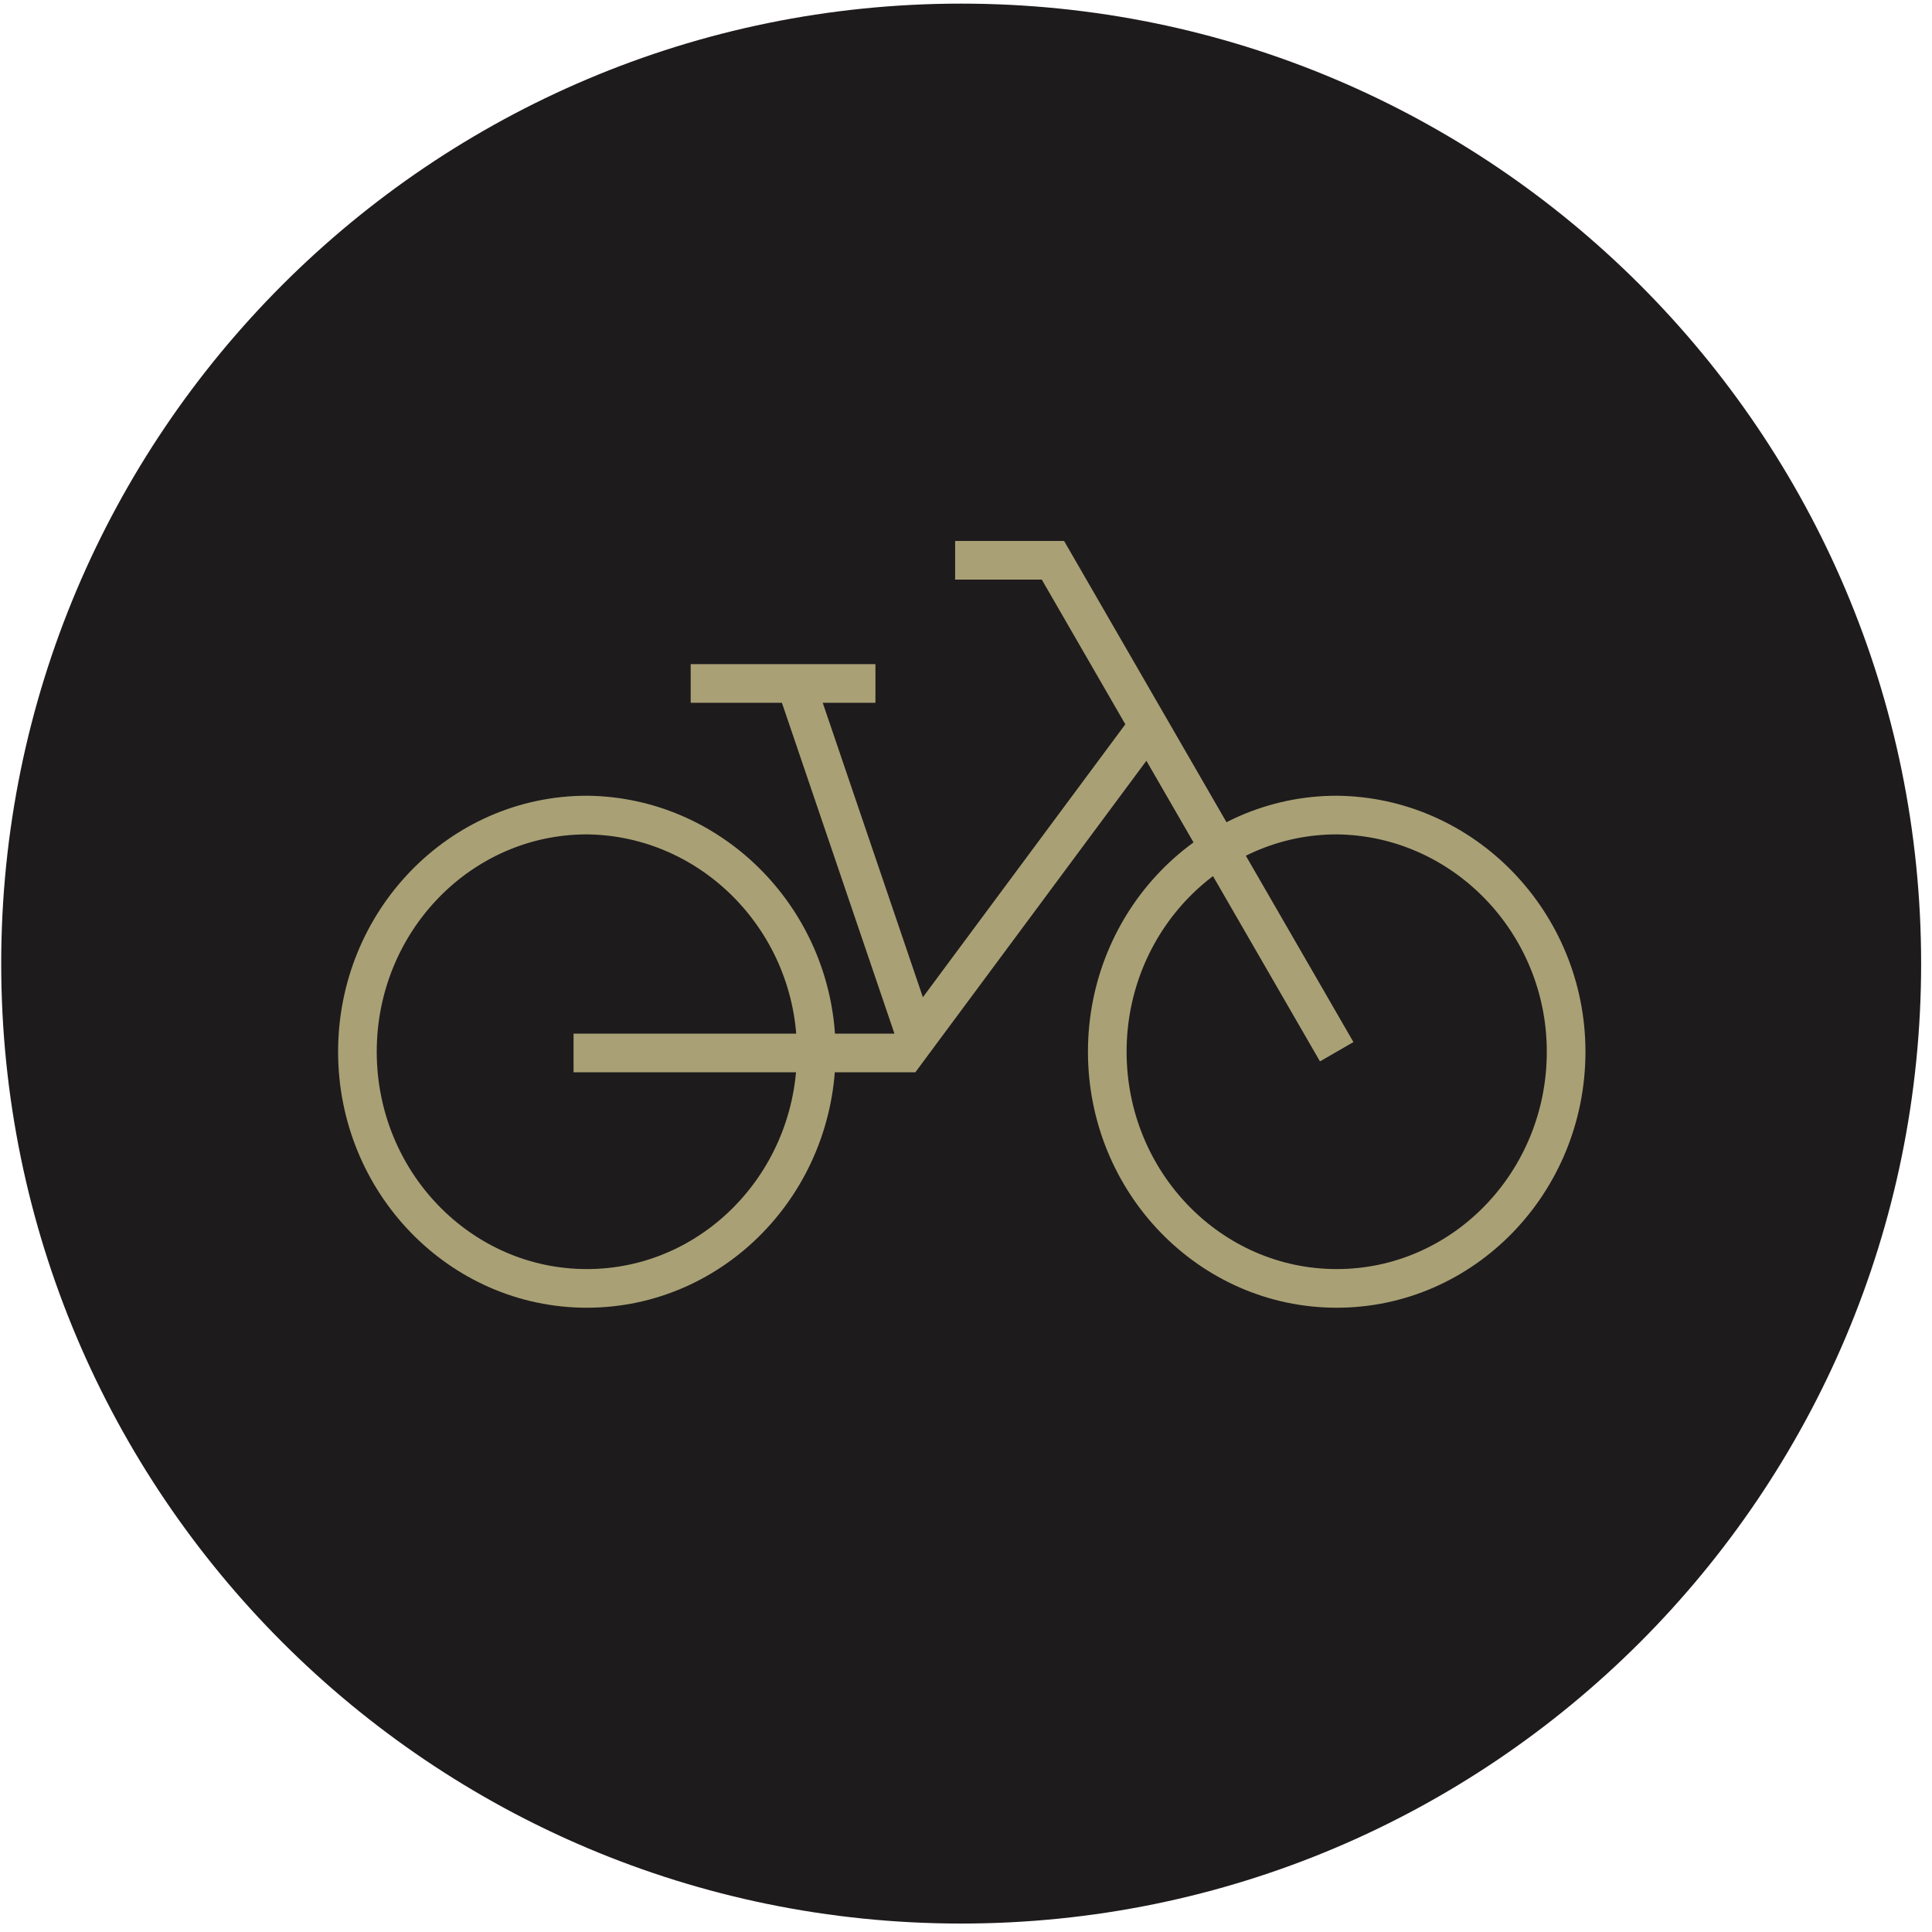
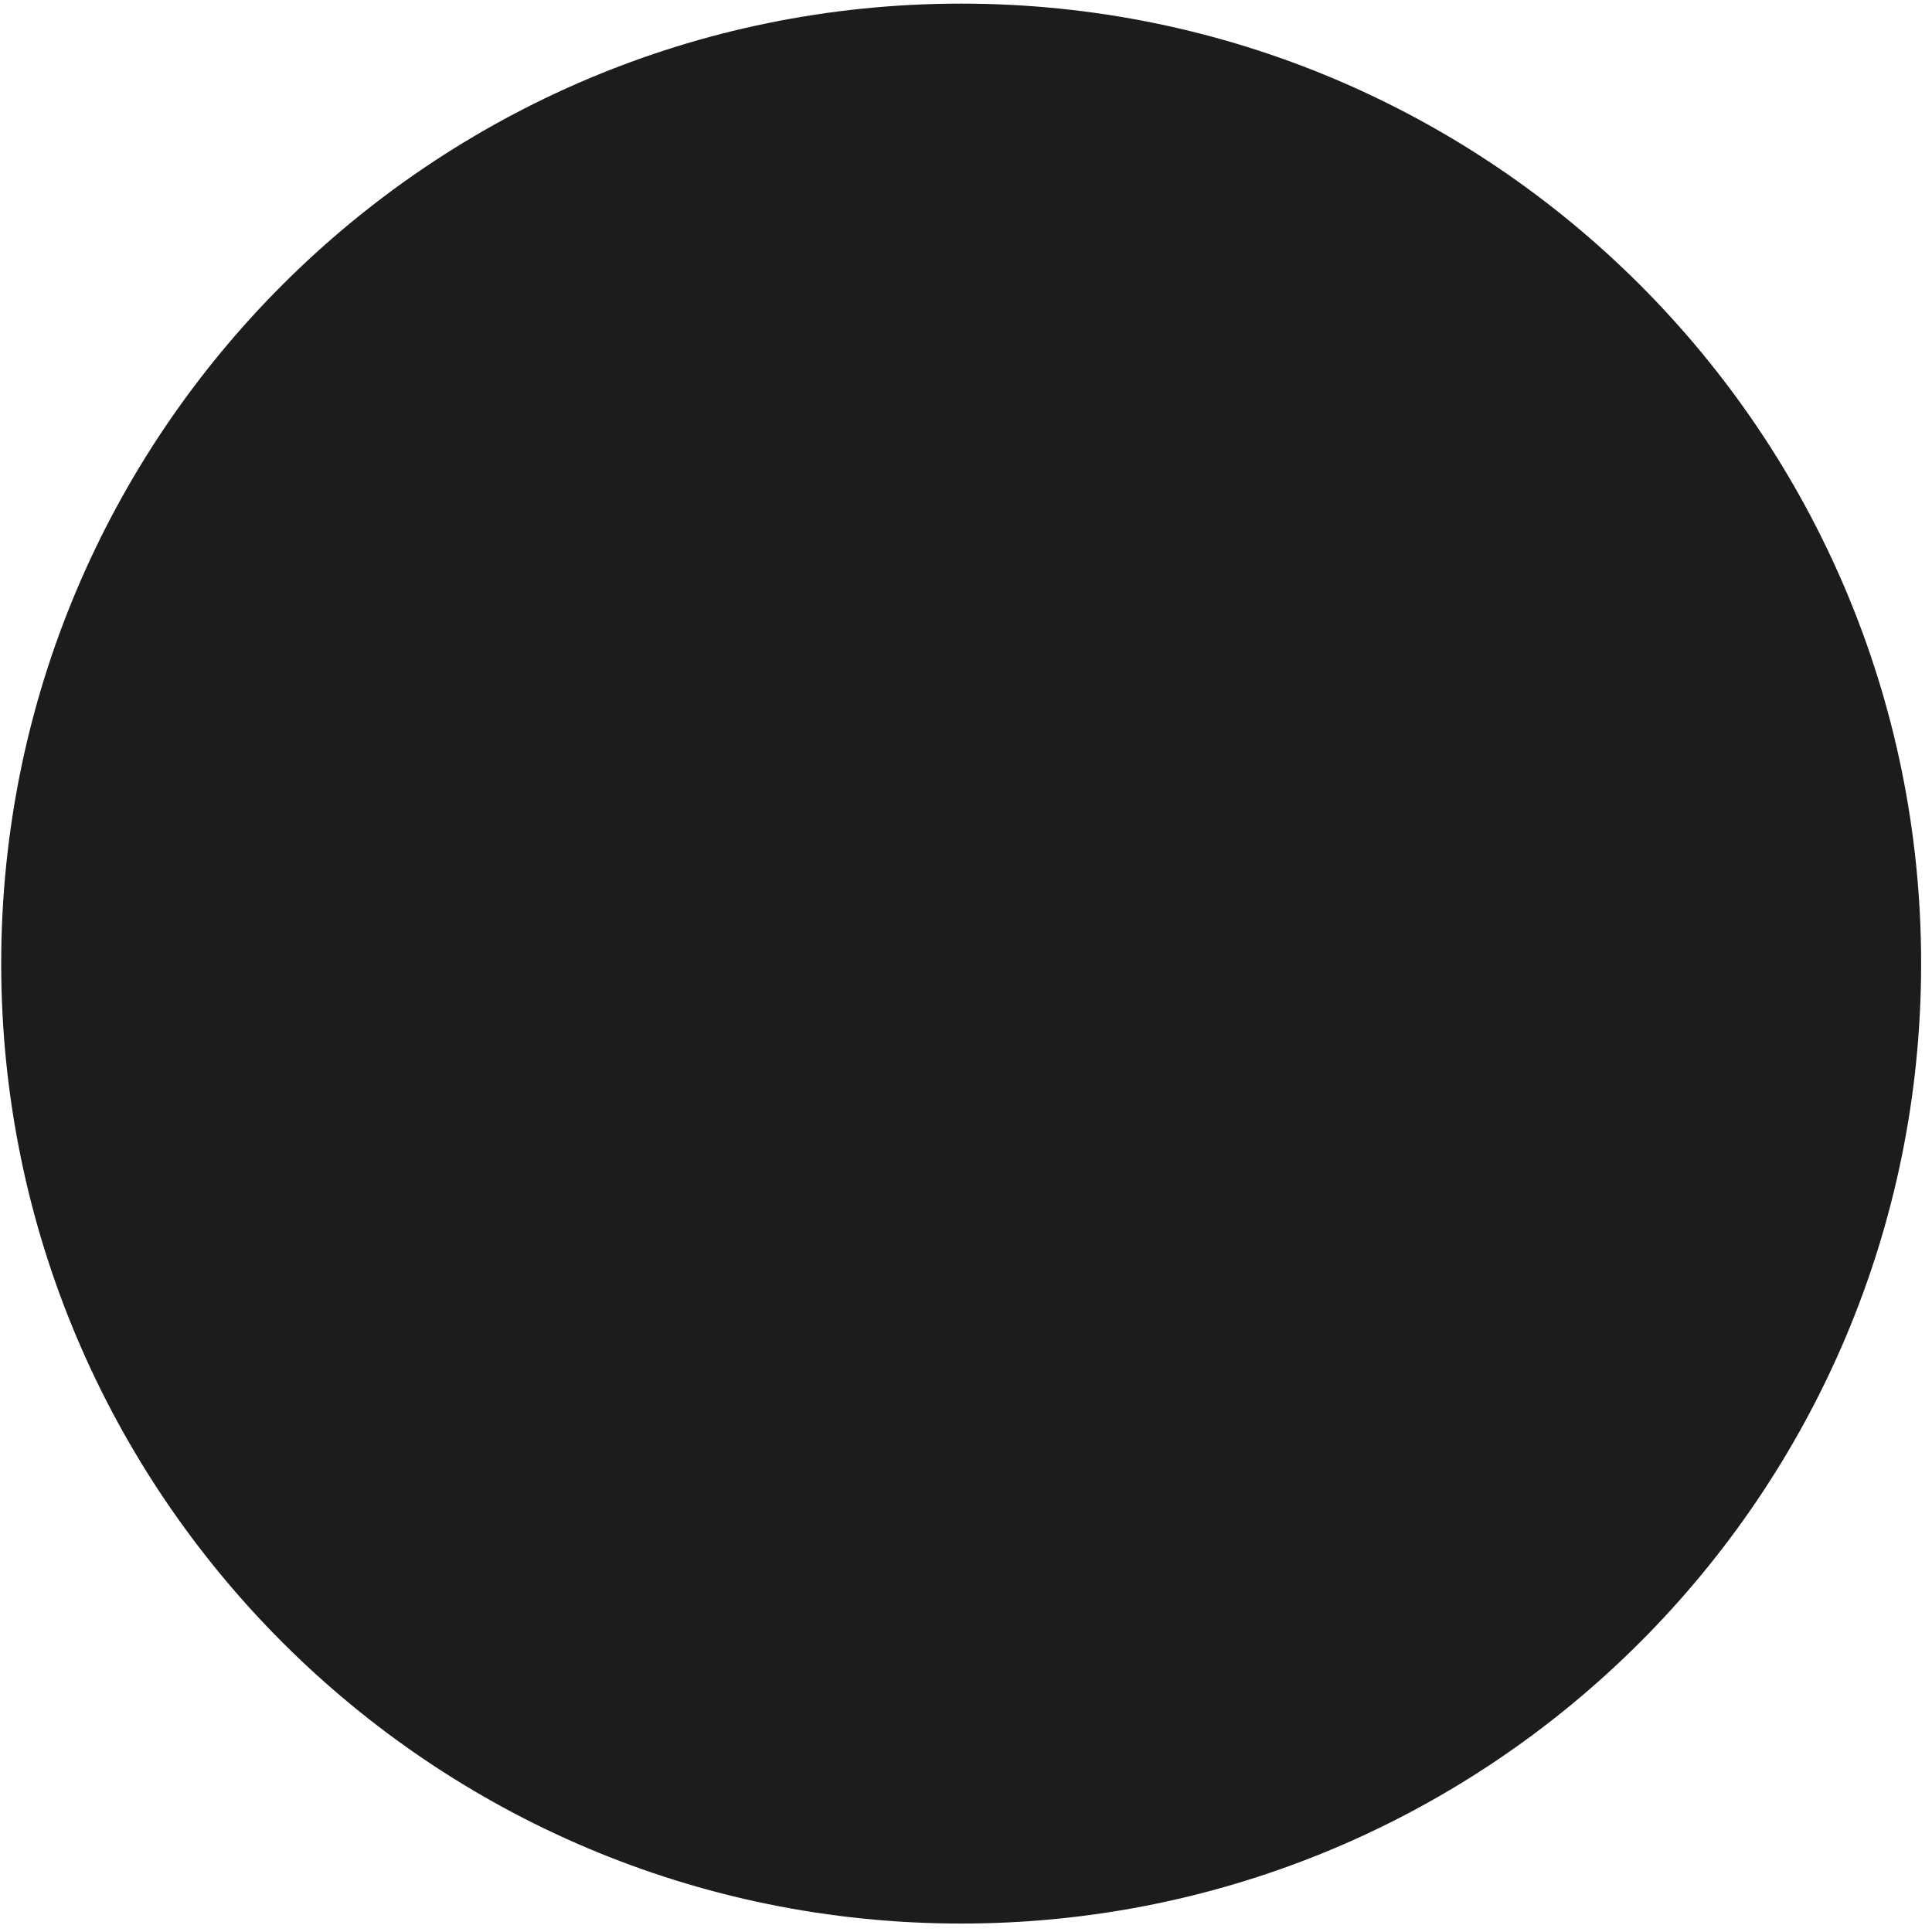
<svg xmlns="http://www.w3.org/2000/svg" version="1.1" id="Layer_1" x="0px" y="0px" viewBox="0 0 160 160" style="enable-background:new 0 0 160 160;" xml:space="preserve">
  <style type="text/css">
	.st0{fill:#1E1B1D;}
	.st1{fill:none;stroke:#A9A175;stroke-width:3.2;stroke-miterlimit:10;}
	.st2{fill:none;stroke:#A9A175;stroke-width:3.2;stroke-linecap:round;stroke-linejoin:round;stroke-miterlimit:10;}
</style>
  <g>
    <path class="st0" d="M79.6,159.3c43.9,0,79.5-35.6,79.5-79.5S123.5,0.3,79.6,0.3S0.1,35.9,0.1,79.8S35.7,159.3,79.6,159.3" />
-     <path class="st1" d="M57.2,56.6h15.3 M79.1,46.4h8.1l23.5,40.7 M47.5,87.2H75l20.1-27.1 M65.9,56.6l10,29.4 M67.6,87.1   c0,10.8-8.5,19.6-19,19.6c-10.5,0-19-8.8-19-19.6c0-10.8,8.5-19.6,19-19.6C59.1,67.6,67.6,76.4,67.6,87.1z M129.7,87.1   c0,10.8-8.5,19.6-19,19.6c-10.5,0-19-8.8-19-19.6c0-10.8,8.5-19.6,19-19.6C121.2,67.6,129.7,76.4,129.7,87.1z" />
  </g>
  <g>
-     <path class="st0" d="M517.9,359.6c43.9,0,79.5-35.6,79.5-79.5c0-43.9-35.6-79.5-79.5-79.5s-79.5,35.6-79.5,79.5   C438.4,324.1,474,359.6,517.9,359.6" />
    <path class="st1" d="M548.4,319.3v-61.9c0-11.7-11.1-21.1-24.7-21.1c-13.6,0-24.7,9.5-24.7,21.1 M516.9,319.3v-6.6 M487.3,319.3   V313 M502.1,319.3V313 M516.9,307.3v-6.9 M487.3,307v-6.3 M502.1,307v-6.3 M516.9,294.9V288 M487.3,294.6v-6.3 M502.1,294.6v-6.3    M516.9,282.6v-6.9 M487.3,282.3V276 M502.1,282.3V276 M522.4,266.8h-40.8 M512.7,258.1h-21.5" />
  </g>
  <g>
    <path class="st0" d="M517.9,560c43.9,0,79.5-35.6,79.5-79.5c0-43.9-35.6-79.5-79.5-79.5s-79.5,35.6-79.5,79.5   C438.4,524.4,474,560,517.9,560" />
    <path class="st1" d="M483.6,488.7h41.8l15.7-10l-15.7-10h-41.8V488.7z M509.5,468.7l15.7-10l-15.7-10h-25.8v20.1 M483.6,488.7v20.1   h56.5l15.7-10l-15.7-9.8l-14.8-0.2" />
  </g>
  <g>
-     <path class="st0" d="M1222.1,560c43.9,0,79.5-35.6,79.5-79.5c0-43.9-35.6-79.5-79.5-79.5c-43.9,0-79.5,35.6-79.5,79.5   C1142.6,524.4,1178.2,560,1222.1,560" />
    <path class="st2" d="M1247.1,495.6c-2.3-0.4-6-1.7-7.6-3.4c-0.8-0.8-1.5-1.8-2.5-2.3c-0.9-0.5-1.9-0.5-2.9-0.6   c-3-0.1-6.1-0.1-9.1,0c-2.4,0.1-5,0.4-6.9,1.9c-2,1.6-2.8,4.2-3.4,6.7c-0.6,2.4-0.1,7.9,1.3,9.8 M1237.6,450.8   c-2.5,1.1-7.5,4-9.6,5.7c-2.1,1.8-3.8,4.2-3.9,7c-0.1,1.3,0.2,2.7,1.2,3.5c0.5,0.4,1.2,0.6,1.8,0.8c2.6,0.6,5.3,0.2,7.9,0.5   c2.6,0.3,5.5,1.5,6.4,3.9c0.9,2.4-0.3,5.6,1.5,7.5c0.6,0.6,1.3,0.9,2.1,1c2.1,0.5,6.1-0.7,7.9-1.9 M1223.3,446.6   c-3.2,1.7-8.2,8.1-8.8,11.7s0.3,7.4,1.9,10.8c1.8,4,4.7,8.3,2.9,12.3c-1,2.1-3.1,3.5-5.3,4.2c-2.2,0.7-4.6,0.8-6.9,1.1   c-4.6,0.6-9.7,1.4-11.8,5.6 M1187.3,516.1c0,0,10.2,3.8,17.9,14 M1187.3,516.1c2.3-0.7,4.4-0.9,6.3-0.9c3.9,0.1,6.9,1.5,9.3,3.5   c6.8,5.8,8.3,16.6,8.3,16.6S1185.9,537.5,1187.3,516.1z M1187.1,515.8c-10.4-9.5-16.9-23.1-16.9-38.3c0-28.6,23.2-51.9,51.9-51.9   c28.6,0,51.9,23.2,51.9,51.9s-23.2,51.9-51.9,51.9 M1252.9,477.5c0,17.1-13.8,30.9-30.9,30.9c-17,0-30.9-13.8-30.9-30.9   s13.8-30.9,30.9-30.9C1239.1,446.6,1252.9,460.4,1252.9,477.5z" />
  </g>
  <g>
    <path class="st0" d="M1222.1,359.6c43.9,0,79.5-35.6,79.5-79.5c0-43.9-35.6-79.5-79.5-79.5c-43.9,0-79.5,35.6-79.5,79.5   C1142.6,324.1,1178.2,359.6,1222.1,359.6" />
    <path class="st1" d="M1216.9,278.9c0-2.1,1.7-3.9,3.8-3.9c0,0,0.1,0,0.1,0 M1222.1,296.3c-9,0-16.4-7.2-16.4-16.2   c0-8.9,7.3-16.2,16.4-16.2c9,0,16.4,7.2,16.4,16.2C1238.4,289.1,1231.1,296.3,1222.1,296.3z M1222.1,309.6   c-23.9,0-44.4-23.3-49.4-29.5c5-6.2,25.5-29.5,49.4-29.5c23.9,0,44.4,23.3,49.4,29.5C1266.4,286.4,1246,309.6,1222.1,309.6z" />
  </g>
  <g>
    <path class="st0" d="M1222.1,159.3c43.9,0,79.5-35.6,79.5-79.5S1266,0.3,1222.1,0.3c-43.9,0-79.5,35.6-79.5,79.5   S1178.2,159.3,1222.1,159.3" />
    <path class="st1" d="M1226,100.8c0,0,0-8.9,9-8.9c0,0,5.1-0.3,8.8,4.3c0,0,3.9,4.5,8.9,4.6c0,0,8.9-0.1,9-8.9 M1226,85.4   c0,0,0-8.9,9-8.9c0,0,5.1-0.3,8.8,4.3c0,0,3.9,4.5,8.9,4.6c0,0,8.9-0.1,9-8.9 M1226,70c0,0,0-8.9,9-8.9c0,0,5.1-0.3,8.8,4.3   c0,0,3.9,4.5,8.9,4.6c0,0,8.9-0.1,9-8.9 M1204.2,109.1l9.3-9.2 M1191.3,102.4l3.2-12.3 M1182,86.4l12.2,3.6 M1182.8,72.1l13-3.7   l-3.2-12.5 M1181.4,97.5l31.9-18.4 M1181.5,60.2l32.2,18.8 M1204.3,49.9l9.1,9.2 M1213.6,38v83.5" />
  </g>
  <g>
    <path class="st0" d="M1222.1-41.1c43.9,0,79.5-35.6,79.5-79.5c0-43.9-35.6-79.5-79.5-79.5c-43.9,0-79.5,35.6-79.5,79.5   C1142.6-76.7,1178.2-41.1,1222.1-41.1" />
    <path class="st1" d="M1188.1-150.5h67.9 M1193.7-96.6l13.5-13.2 M1250.4-96.6l-13.5-13.2 M1222.1-82.6v-15.9 M1234.3-118.8V-136   h-24.4v17.2c0,6.6,5.5,11.9,12.2,11.9C1228.8-107,1234.3-112.3,1234.3-118.8z M1214.5-135.9v-11 M1229.6-135.9v-11" />
  </g>
  <g>
-     <path class="st0" d="M1222.1-241.5c43.9,0,79.5-35.6,79.5-79.5c0-43.9-35.6-79.5-79.5-79.5c-43.9,0-79.5,35.6-79.5,79.5   C1142.6-277.1,1178.2-241.5,1222.1-241.5" />
-     <path class="st1" d="M1272.7-292.1c-1.7,1.7-3.4,3.4-5.5,4.5c-1.7,0.5-3.3,0.8-5.5,0.8c-2.6,0.1-5.1-1.3-7.2-3.4   c-1.1-1-2.1-2.2-3.4-3c-1.5-1-2.6-1.1-4.1-0.1c-1.1,0.7-2,1.6-2.9,2.5c-1.2,1.2-2.6,2.4-4.2,3.1c-3.7,1.7-7.3,1.5-10.7-0.9   c-1.1-0.8-2.1-1.8-3.2-2.8c-0.7-0.7-1.4-1.2-2.1-1.8c-1.2-0.8-2.4-0.9-3.6-0.1c-1.1,0.7-2,1.6-3.1,2.5c-1.2,1.1-2.4,2.2-3.8,3   c-3.7,2-8.1,1.7-11.4-0.9c-1.1-0.9-2.1-1.9-3.3-2.9c-0.7-0.6-1.4-1.1-2-1.6c-1-0.6-2-0.7-3.2-0.1c-0.8,0.4-1.6,1-2.3,1.7   c-1.7,1.5-3.2,3.1-5.3,4.2c-3.7,1.7-7.3,1.5-10.7-0.9c-1.2-0.8-2.3-1.9-3.3-2.9 M1272.2-333c-1.6,1.5-3.1,3-5,4.1   c-1.6,0.8-3.3,1.2-5.1,1.2c-2.5,0-4.7-0.8-6.7-2.4c-0.9-0.8-1.8-1.6-2.7-2.5c-0.7-0.7-1.5-1.3-2.3-1.8c-1-0.7-2.1-0.7-3.3-0.1   c-1.1,0.7-2.1,1.6-3.2,2.5c-1.2,1.2-2.6,2.4-4.2,3.1c-3.8,1.9-7.6,1.6-11.2-0.9c-1.1-0.8-2.1-1.8-3.2-2.8c-0.7-0.7-1.4-1.2-2.1-1.8   c-1.1-0.7-2.1-0.8-3.3-0.1c-0.8,0.4-1.6,1-2.3,1.6c-1,0.9-2,1.9-3.2,2.7c-4.2,3.3-9.5,3.3-13.6,0c-0.9-0.8-1.8-1.6-2.7-2.5   c-0.7-0.7-1.4-1.2-2.1-1.8c-1-0.7-2.1-0.7-3.2-0.1c-0.9,0.4-1.7,1.1-2.5,1.8c-1,0.9-1.9,1.8-2.9,2.6c-4.1,3.3-9.8,3-13.6-0.1   c-0.8-0.7-1.7-1.5-2.5-2.4 M1271.9-313.1c-0.8,1.6-1.8,2.6-3.1,3.5c-1.9,1.5-4.2,2.4-7.5,2.4c-1.7,0-3.8-0.7-5.8-2.2   c-1-0.8-2-1.7-2.9-2.7c-0.7-0.7-1.4-1.2-2.1-1.8c-1.1-0.8-2.3-0.9-3.5-0.2c-1.1,0.7-2.1,1.6-3,2.5c-1.4,1.2-2.6,2.5-4.2,3.1   c-3.7,1.8-7.5,1.5-10.9-0.9c-1.2-0.8-2.3-1.8-3.3-2.8c-0.7-0.7-1.4-1.2-2.1-1.8c-1.1-0.8-2.3-0.9-3.5-0.2c-1.1,0.7-2.1,1.6-3.1,2.5   c-1.6,1.5-3.2,2.9-5.3,3.7c-3.5,1.2-6.9,0.8-10-1.5c-1.1-0.8-2.1-1.8-3.2-2.8c-0.7-0.7-1.4-1.2-2.1-1.8c-1.1-0.7-2.3-0.8-3.4-0.1   c-1.2,0.7-2.1,1.6-3.2,2.5c-1.1,1.1-2.4,2.1-3.7,2.9c-3.7,2.1-8.2,1.8-11.6-0.9c-1-0.8-2-1.7-2.9-2.7 M1272.6-354.1   c-2,2.2-4.2,4.3-7.2,5.4c-1,0.2-2,0.3-2.8,0.4c-2.8,0-5.1-0.8-7-2.4c-1-0.8-1.9-1.7-2.8-2.6c-0.6-0.6-1.2-1.1-1.9-1.6   c-1.2-0.9-2.6-1-4-0.1c-0.9,0.6-1.7,1.2-2.4,1.9c-0.8,0.8-1.7,1.6-2.6,2.2c-4.2,3.3-9.4,3.3-13.6,0c-0.9-0.8-1.8-1.6-2.6-2.4   c-0.7-0.7-1.4-1.4-2.3-1.8c-1.1-0.7-2.3-0.8-3.4-0.1c-1,0.6-1.9,1.3-2.7,2.1c-0.9,0.8-1.7,1.6-2.6,2.2c-4.2,3.1-9.4,3.1-13.5-0.2   c-0.9-0.8-1.8-1.6-2.6-2.4c-0.6-0.6-1.2-1.1-1.9-1.7c-1.4-0.9-2.6-0.9-3.8-0.1c-1.1,0.7-2,1.6-3,2.5c-1.2,1.1-2.5,2.2-4,3   c-4,1.9-7.8,1.6-11.3-1c-1.1-0.8-2-1.7-2.9-2.6" />
-   </g>
+     </g>
</svg>